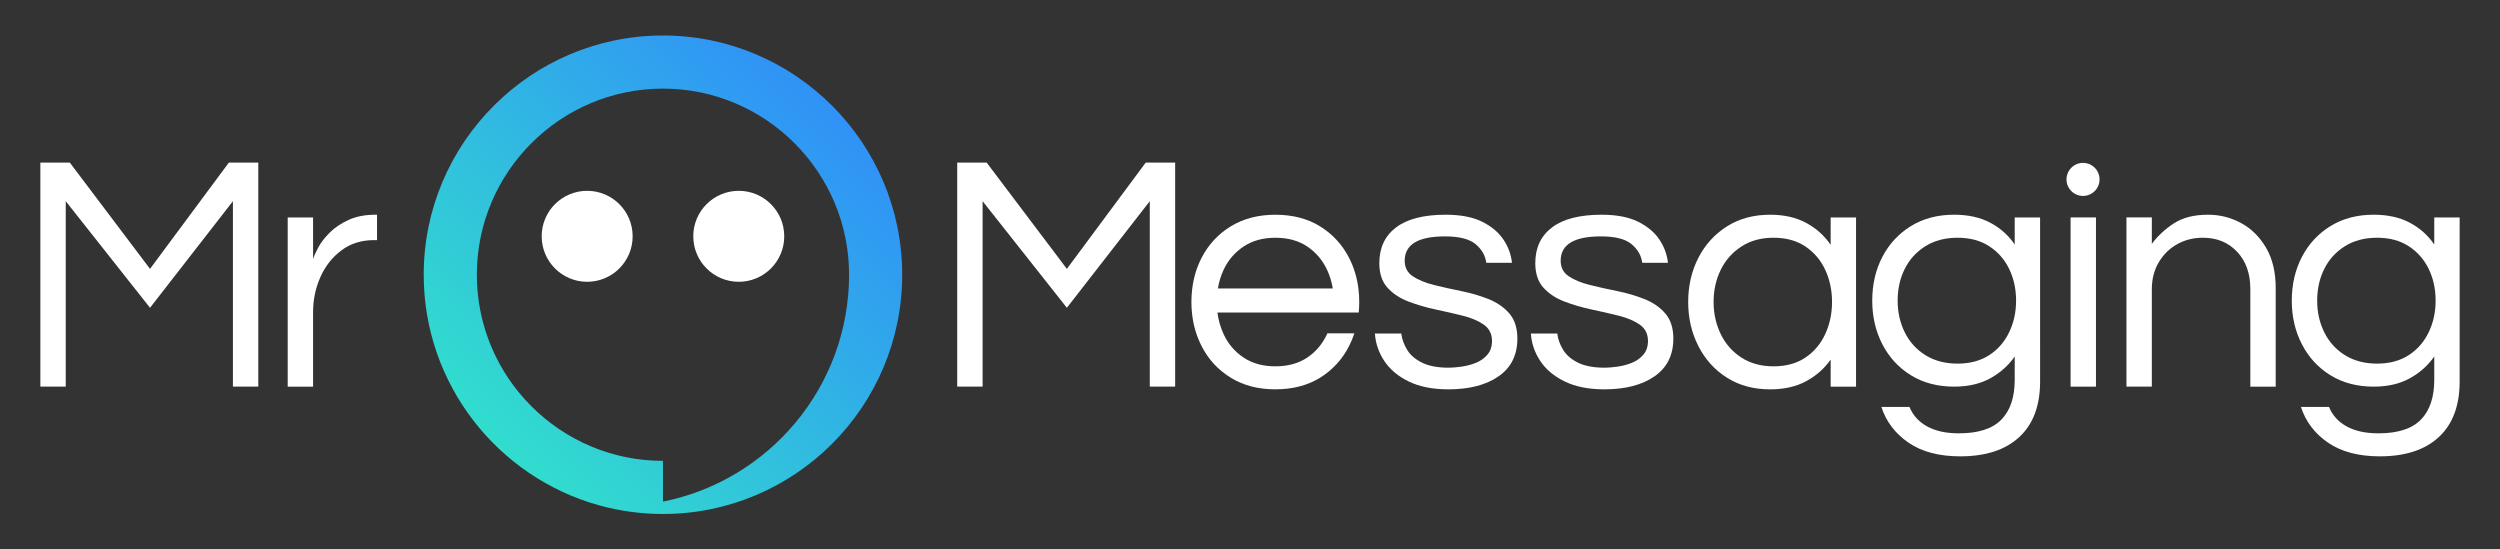
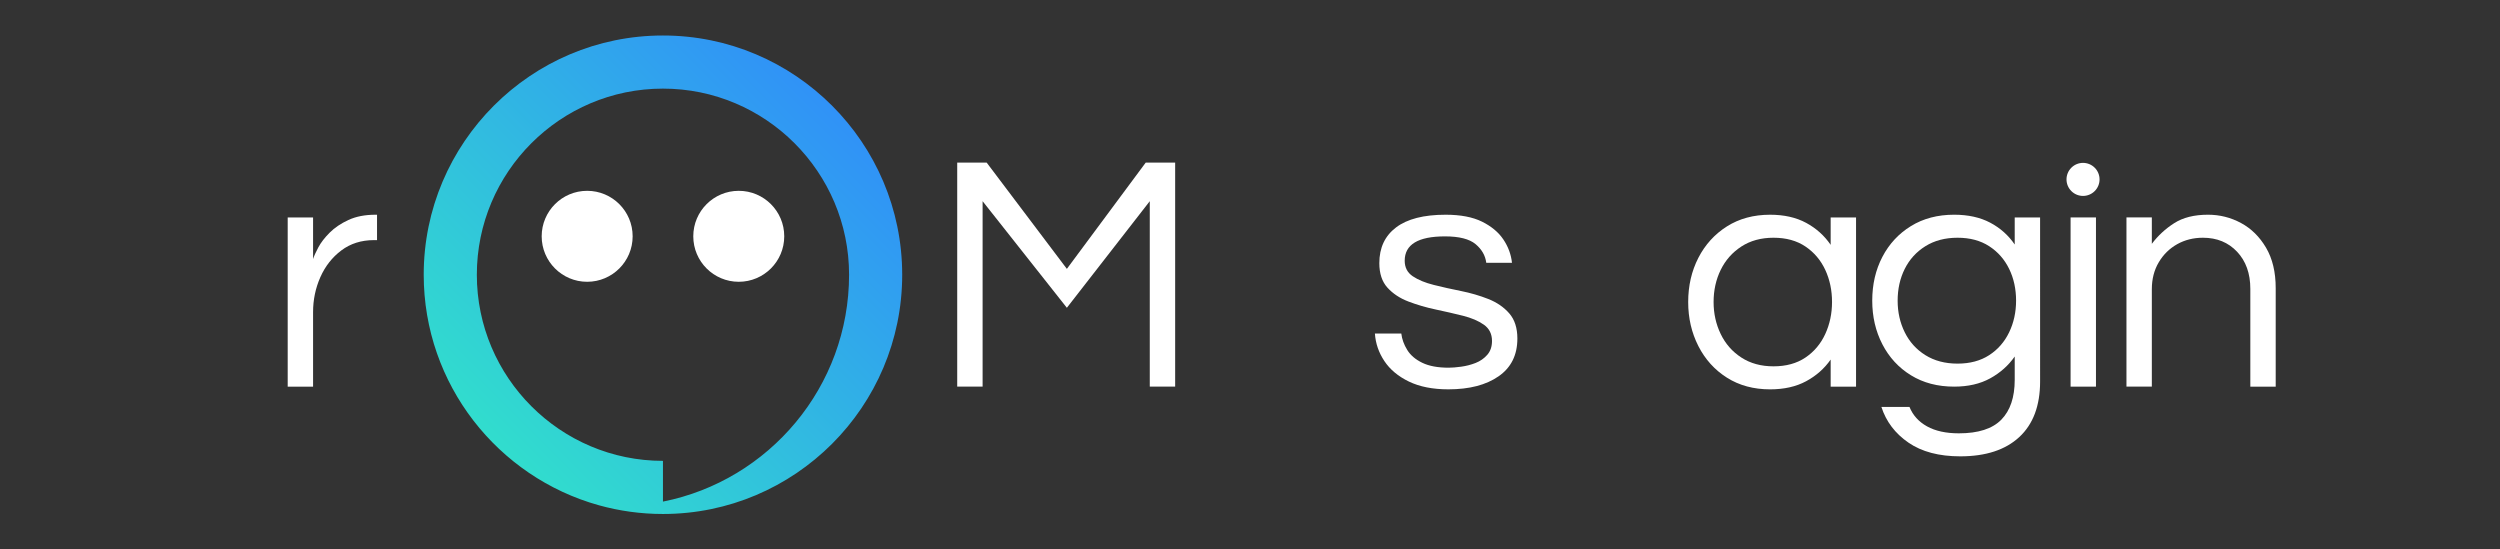
<svg xmlns="http://www.w3.org/2000/svg" version="1.1" id="Layer_1" x="0px" y="0px" viewBox="0 0 1920 422" style="enable-background:new 0 0 1920 422;" xml:space="preserve">
  <rect x="0" y="0" width="1920" height="422" fill="#333333" stroke="none" />
  <style type="text/css">
	.st0{fill:#091F56;}
	.st1{fill:url(#SVGID_1_);}
	.st2{fill:url(#SVGID_00000081645487637977091670000001301240833559959977_);}
	.st3{fill:url(#SVGID_00000098200815087206171110000002968041555735832200_);}
	.st4{fill:#FFFFFF;}
	.st5{fill:url(#SVGID_00000049932618518437439030000013390171414173728930_);}
	.st6{fill:url(#SVGID_00000044142575598355494940000003114014968761427333_);}
	.st7{fill:url(#SVGID_00000041985783753877679510000002702089378635870634_);}
</style>
  <g>
    <g>
      <g>
        <g>
          <g>
-             <polygon class="st4" points="115.21,206.49 53.61,124.88 31,124.88 31,296.93 50.49,296.93 50.49,154.51 115.21,236.38        178.88,154.51 178.88,296.93 198.37,296.93 198.37,124.88 175.76,124.88      " />
            <path class="st4" d="M288.27,164.91c-7.97,0-14.86,1.35-20.66,4.03c-5.81,2.69-10.62,5.94-14.43,9.75       c-3.81,3.81-6.71,7.58-8.71,11.3c-1.99,3.73-3.33,6.72-4.03,8.97v-31.97h-19.49v129.95h19.49v-57.18       c0-9.52,1.86-18.49,5.59-26.9c3.72-8.4,9.1-15.25,16.11-20.53c7.02-5.28,15.37-7.92,25.08-7.92h2.34v-19.49H288.27z" />
          </g>
        </g>
        <g>
          <polygon class="st4" points="819.35,206.49 757.76,124.88 735.14,124.88 735.14,296.93 754.64,296.93 754.64,154.51       819.35,236.38 883.03,154.51 883.03,296.93 902.52,296.93 902.52,124.88 879.91,124.88     " />
          <path class="st4" d="M1143,229.62c-6.59-2.6-13.56-4.63-20.92-6.11c-7.36-1.47-14.34-3.03-20.92-4.68      c-6.59-1.64-11.95-3.85-16.11-6.63c-4.16-2.77-6.24-6.76-6.24-11.95c0-12.47,10.31-18.71,30.93-18.71      c10.91,0,18.75,1.99,23.52,5.98c4.76,3.99,7.49,8.75,8.19,14.3h19.75c-0.69-6.41-2.9-12.39-6.63-17.93      c-3.73-5.54-9.19-10.09-16.37-13.65c-7.19-3.55-16.5-5.33-27.94-5.33c-16.81,0-29.5,3.25-38.08,9.75      c-8.58,6.5-12.86,15.64-12.86,27.42c0,7.97,2.08,14.25,6.24,18.84c4.16,4.59,9.53,8.15,16.11,10.66      c6.58,2.51,13.55,4.55,20.92,6.11c7.36,1.56,14.34,3.16,20.92,4.81c6.58,1.65,11.95,3.94,16.11,6.88      c4.16,2.95,6.24,7.11,6.24,12.48c0,4.33-1.21,7.88-3.64,10.66c-2.43,2.77-5.42,4.85-8.96,6.24c-3.55,1.39-7.24,2.34-11.05,2.86      c-3.81,0.52-7.02,0.78-9.62,0.78c-8.32,0-15.07-1.25-20.27-3.77c-5.2-2.51-9.06-5.8-11.57-9.88c-2.52-4.07-4.03-8.27-4.55-12.61      h-20.27c0.52,7.63,2.94,14.69,7.28,21.18c4.33,6.5,10.61,11.74,18.84,15.72c8.23,3.98,18.32,5.98,30.28,5.98      c16.11,0,28.98-3.33,38.59-10.01c9.62-6.67,14.43-16.33,14.43-28.98c0-8.14-2.08-14.59-6.24-19.36      C1154.95,235.9,1149.58,232.22,1143,229.62z" />
-           <path class="st4" d="M1262.78,229.62c-6.59-2.6-13.56-4.63-20.92-6.11c-7.36-1.47-14.34-3.03-20.92-4.68      c-6.59-1.64-11.95-3.85-16.11-6.63c-4.16-2.77-6.24-6.76-6.24-11.95c0-12.47,10.31-18.71,30.93-18.71      c10.91,0,18.75,1.99,23.52,5.98c4.76,3.99,7.49,8.75,8.19,14.3h19.75c-0.69-6.41-2.9-12.39-6.63-17.93      c-3.73-5.54-9.19-10.09-16.37-13.65c-7.19-3.55-16.5-5.33-27.94-5.33c-16.81,0-29.5,3.25-38.08,9.75      c-8.58,6.5-12.86,15.64-12.86,27.42c0,7.97,2.08,14.25,6.24,18.84c4.16,4.59,9.53,8.15,16.11,10.66      c6.58,2.51,13.55,4.55,20.92,6.11c7.36,1.56,14.34,3.16,20.92,4.81c6.58,1.65,11.95,3.94,16.11,6.88      c4.16,2.95,6.24,7.11,6.24,12.48c0,4.33-1.21,7.88-3.64,10.66c-2.43,2.77-5.42,4.85-8.96,6.24c-3.55,1.39-7.24,2.34-11.05,2.86      c-3.81,0.52-7.02,0.78-9.62,0.78c-8.32,0-15.07-1.25-20.27-3.77c-5.2-2.51-9.06-5.8-11.57-9.88c-2.52-4.07-4.03-8.27-4.55-12.61      h-20.27c0.52,7.63,2.94,14.69,7.28,21.18c4.33,6.5,10.61,11.74,18.84,15.72c8.23,3.98,18.32,5.98,30.28,5.98      c16.11,0,28.98-3.33,38.59-10.01c9.62-6.67,14.43-16.33,14.43-28.98c0-8.14-2.08-14.59-6.24-19.36      C1274.73,235.9,1269.36,232.22,1262.78,229.62z" />
          <path class="st4" d="M1405.95,188.04c-4.85-7.1-11.13-12.73-18.84-16.89c-7.71-4.16-16.94-6.24-27.68-6.24      c-12.65,0-23.7,2.99-33.14,8.96c-9.44,5.98-16.76,14.03-21.96,24.17c-5.2,10.14-7.8,21.44-7.8,33.92      c0,12.31,2.6,23.57,7.8,33.79c5.2,10.23,12.51,18.33,21.96,24.3c9.44,5.98,20.49,8.97,33.14,8.97c10.74,0,19.97-2.08,27.68-6.24      c7.71-4.16,13.99-9.7,18.84-16.63v20.79h19.49V166.99h-19.49V188.04z M1401.8,256.52c-3.47,7.54-8.54,13.56-15.2,18.06      c-6.67,4.51-14.86,6.76-24.56,6.76c-9.53,0-17.76-2.25-24.69-6.76c-6.93-4.5-12.21-10.52-15.85-18.06      c-3.64-7.54-5.46-15.73-5.46-24.56c0-9,1.82-17.24,5.46-24.69c3.64-7.44,8.92-13.42,15.85-17.93c6.93-4.5,15.16-6.76,24.69-6.76      c9.7,0,17.89,2.25,24.56,6.76c6.67,4.51,11.74,10.49,15.2,17.93c3.47,7.45,5.2,15.69,5.2,24.69      C1406.99,240.8,1405.26,248.98,1401.8,256.52z" />
          <path class="st4" d="M1547.3,187.78c-4.85-7.1-11.13-12.69-18.84-16.77c-7.71-4.07-16.94-6.11-27.68-6.11      c-12.65,0-23.7,2.9-33.14,8.71c-9.44,5.81-16.76,13.69-21.96,23.65c-5.2,9.96-7.8,21.18-7.8,33.66c0,12.31,2.6,23.48,7.8,33.53      c5.2,10.05,12.51,17.98,21.96,23.78c9.44,5.81,20.49,8.71,33.14,8.71c10.74,0,19.97-2.12,27.68-6.37      c7.71-4.24,13.99-9.83,18.84-16.76v17.93c0,13.34-3.42,23.52-10.26,30.54c-6.85,7.02-17.72,10.52-32.62,10.52      c-9.87,0-18.02-1.78-24.43-5.33c-6.41-3.55-10.92-8.54-13.51-14.94h-21.57c3.64,11.26,10.57,20.4,20.79,27.42      c10.22,7.02,23.48,10.52,39.76,10.52c19.58,0,34.7-4.94,45.35-14.81s15.98-24.09,15.98-42.62V166.99h-19.49V187.78z       M1543.02,255.22c-3.55,7.37-8.66,13.22-15.33,17.54c-6.67,4.33-14.77,6.5-24.3,6.5c-9.53,0-17.76-2.17-24.69-6.5      c-6.93-4.33-12.21-10.18-15.85-17.54c-3.64-7.36-5.46-15.46-5.46-24.3c0-9,1.82-17.15,5.46-24.43      c3.64-7.28,8.92-13.08,15.85-17.41c6.93-4.33,15.16-6.5,24.69-6.5c9.53,0,17.63,2.17,24.3,6.5      c6.67,4.33,11.78,10.14,15.33,17.41c3.55,7.28,5.33,15.42,5.33,24.43C1548.34,239.76,1546.57,247.86,1543.02,255.22z" />
          <rect x="1590.21" y="166.99" class="st4" width="19.49" height="129.95" />
          <path class="st4" d="M1721.09,171.27c-7.88-4.24-16.33-6.37-25.34-6.37c-10.57,0-19.24,2.17-25.99,6.5      c-6.76,4.33-12.47,9.62-17.15,15.85v-20.27h-19.49v129.95h19.49v-74.85c0-7.8,1.77-14.69,5.33-20.66      c3.55-5.98,8.27-10.61,14.16-13.9c5.89-3.29,12.48-4.94,19.76-4.94c10.74,0,19.49,3.6,26.25,10.79      c6.76,7.19,10.14,16.68,10.14,28.46v75.11h19.49V221.3c0-12.3-2.47-22.65-7.41-31.05      C1735.38,181.84,1728.97,175.52,1721.09,171.27z" />
-           <path class="st4" d="M1869.51,166.99v20.79c-4.85-7.1-11.13-12.69-18.84-16.77c-7.71-4.07-16.94-6.11-27.68-6.11      c-12.65,0-23.7,2.9-33.14,8.71c-9.44,5.81-16.76,13.69-21.96,23.65c-5.2,9.96-7.8,21.18-7.8,33.66c0,12.31,2.6,23.48,7.8,33.53      c5.2,10.05,12.51,17.98,21.96,23.78c9.44,5.81,20.49,8.71,33.14,8.71c10.74,0,19.97-2.12,27.68-6.37      c7.71-4.24,13.99-9.83,18.84-16.76v17.93c0,13.34-3.42,23.52-10.26,30.54c-6.85,7.02-17.72,10.52-32.62,10.52      c-9.87,0-18.02-1.78-24.43-5.33c-6.41-3.55-10.92-8.54-13.51-14.94h-21.57c3.64,11.26,10.57,20.4,20.79,27.42      c10.22,7.02,23.48,10.52,39.76,10.52c19.58,0,34.7-4.94,45.35-14.81s15.98-24.09,15.98-42.62V166.99H1869.51z M1865.22,255.22      c-3.55,7.37-8.66,13.22-15.33,17.54c-6.67,4.33-14.77,6.5-24.3,6.5c-9.53,0-17.76-2.17-24.69-6.5      c-6.93-4.33-12.21-10.18-15.85-17.54c-3.64-7.36-5.46-15.46-5.46-24.3c0-9,1.82-17.15,5.46-24.43      c3.64-7.28,8.92-13.08,15.85-17.41c6.93-4.33,15.16-6.5,24.69-6.5c9.53,0,17.63,2.17,24.3,6.5      c6.67,4.33,11.78,10.14,15.33,17.41c3.55,7.28,5.33,15.42,5.33,24.43C1870.55,239.76,1868.77,247.86,1865.22,255.22z" />
-           <path class="st4" d="M1036.1,198.05c-5.2-10.13-12.6-18.19-22.22-24.17c-9.61-5.98-21.09-8.96-34.43-8.96      c-13.17,0-24.6,2.99-34.3,8.96c-9.7,5.98-17.15,14.03-22.35,24.17c-3.71,7.23-6.08,15.05-7.15,23.47      c-0.43,3.39-0.65,6.87-0.65,10.44c0,2.74,0.14,5.43,0.4,8.07c0.9,9.2,3.36,17.77,7.4,25.71c5.2,10.22,12.64,18.32,22.35,24.3      c9.7,5.98,21.13,8.96,34.3,8.96c13.34,0,24.82-2.99,34.43-8.96c9.61-5.98,17.02-14.07,22.22-24.3c1.6-3.15,2.95-6.4,4.06-9.74      h-20.72c-0.08,0.17-0.15,0.35-0.23,0.52c-3.47,7.54-8.53,13.56-15.2,18.06c-6.67,4.51-14.86,6.76-24.56,6.76      c-9.53,0-17.67-2.25-24.43-6.76c-6.76-4.5-11.87-10.52-15.33-18.06c-2.39-5.19-3.95-10.68-4.69-16.48h108.5      c0.26-2.64,0.4-5.33,0.4-8.07c0-3.58-0.22-7.06-0.65-10.44C1042.18,213.1,1039.81,205.28,1036.1,198.05z M935.34,221.52      c0.83-5.03,2.28-9.77,4.36-14.24c3.46-7.45,8.57-13.42,15.33-17.93c6.76-4.5,14.9-6.76,24.43-6.76c9.7,0,17.88,2.25,24.56,6.76      c6.67,4.51,11.73,10.48,15.2,17.93c2.08,4.47,3.53,9.22,4.36,14.24H935.34z" />
          <ellipse transform="matrix(0.707 -0.707 0.707 0.707 371.304 1171.647)" class="st4" cx="1599.95" cy="137.62" rx="12.69" ry="12.69" />
        </g>
      </g>
      <g>
        <g>
          <g>
            <circle class="st4" cx="450.94" cy="181.48" r="34.93" />
          </g>
          <g>
            <circle class="st4" cx="567.37" cy="181.48" r="34.93" />
          </g>
        </g>
        <g>
          <linearGradient id="SVGID_1_" gradientUnits="userSpaceOnUse" x1="358.555" y1="361.598" x2="669.611" y2="50.542">
            <stop offset="0" style="stop-color:#31E3CA" />
            <stop offset="1" style="stop-color:#3089FC" />
          </linearGradient>
          <path class="st1" d="M509.15,27.26c-101.31,0-183.74,82.42-183.74,183.74c0,84.27,57.03,155.47,134.52,177.04      c15.67,4.36,32.18,6.7,49.22,6.7c101.31,0,183.74-82.42,183.74-183.74S610.46,27.26,509.15,27.26z M509.15,385.23v-31.29      c-78.82,0-142.94-64.12-142.94-142.94c0-78.82,64.12-142.94,142.94-142.94S652.09,132.18,652.09,211      C652.09,297.08,590.55,369.05,509.15,385.23z" />
        </g>
      </g>
    </g>
  </g>
</svg>